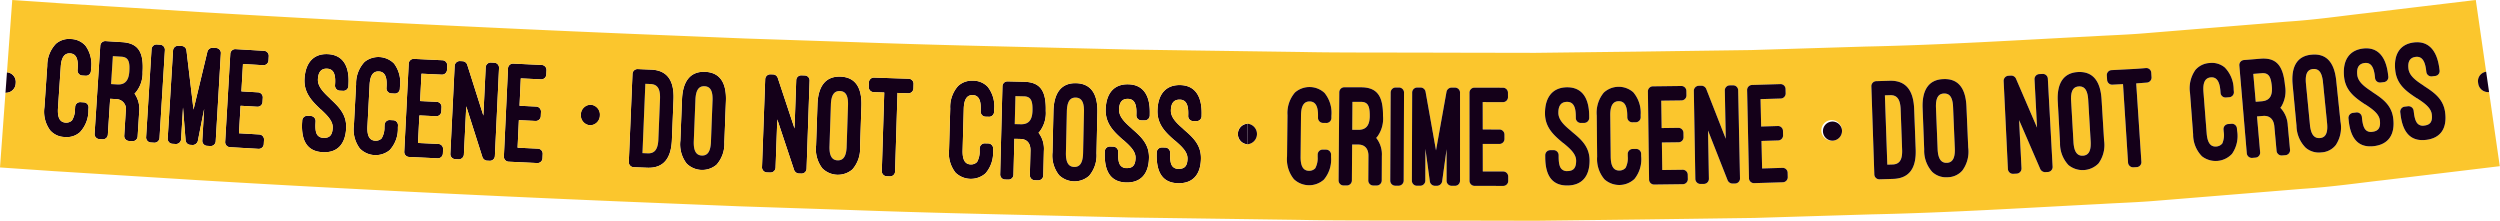
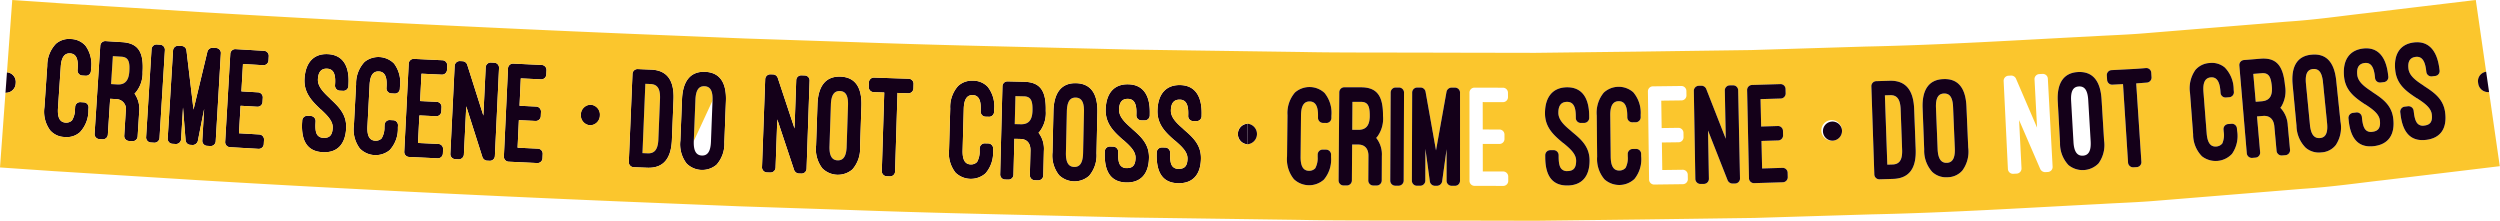
<svg xmlns="http://www.w3.org/2000/svg" height="40.6" preserveAspectRatio="xMidYMid meet" version="1.0" viewBox="0.0 0.0 460.0 40.6" width="460.0" zoomAndPan="magnify">
  <g>
    <g id="change1_1">
      <path d="M1.126 15.405L1.127 15.405 1.127 15.405 1.126 15.405z" fill="#140019" />
    </g>
    <g id="change2_1">
      <path d="M156.034,19.376c.057-1.795-.434-2.591-1.493-2.625-1.083-.036-1.603.779-1.66,2.52l-.253,7.584c-.06,1.769.431,2.616,1.493,2.651,1.035.034,1.606-.725,1.663-2.547Z" fill="#fbc62d" />
    </g>
    <g id="change2_2">
-       <path d="M131.106,18.503c.071-1.795-.417-2.592-1.474-2.636-1.085-.044-1.608.766-1.675,2.508l-.301,7.581c-.067,1.768.417,2.619,1.478,2.662,1.037.043,1.611-.711,1.682-2.533Z" fill="#fbc62d" />
+       <path d="M131.106,18.503c.071-1.795-.417-2.592-1.474-2.636-1.085-.044-1.608.766-1.675,2.508l-.301,7.581Z" fill="#fbc62d" />
    </g>
    <g id="change2_3">
      <path d="M199.453,20.571c.04-1.797-.462-2.586-1.519-2.613-1.084-.025-1.595.793-1.634,2.536l-.171,7.586c-.04,1.77.458,2.613,1.522,2.637,1.036.026,1.598-.738,1.638-2.561Z" fill="#fbc62d" />
    </g>
    <g id="change2_4">
      <path d="M121.442,18.189c.071-1.796-.433-2.674-1.74-2.727l-.959-.04-.529,12.751.964.041c1.308.053,1.886-.783,1.96-2.579Z" fill="#fbc62d" />
    </g>
    <g id="change2_5">
      <path d="M188.395,17.726l-1.553-.037-.129,5.147,1.111.027c1.381.034,2.112-.7,2.156-2.522C190.024,18.517,189.675,17.758,188.395,17.726Z" fill="#fbc62d" />
    </g>
    <g id="change2_6">
      <path d="M21.55,15.54c1.377.086,2.139-.618,2.251-2.436.115-1.82-.205-2.591-1.483-2.673l-1.548-.098-.328,5.138Z" fill="#fbc62d" />
    </g>
    <g id="change1_2">
      <path d="M15.49,18.837l-.714-.046a.928.928,0,0,0-.951.905l-.025.375a3.895,3.895,0,0,1-.557,2.087,1.543,1.543,0,0,1-1.168.405c-1.061-.072-1.526-.909-1.404-2.702l.506-7.57c.12-1.792.712-2.531,1.743-2.463,1.007.068,1.495.881,1.377,2.673l-.025.375a.927.927,0,0,0,.824,1.022l.712.044a.925.925,0,0,0,.926-.908l.022-.375a5.769,5.769,0,0,0-1.03-4.255A3.731,3.731,0,0,0,13.096,7.18a3.736,3.736,0,0,0-2.793.859,5.801,5.801,0,0,0-1.608,4.085l-.515,7.57a5.781,5.781,0,0,0,1.026,4.26,3.635,3.635,0,0,0,2.694,1.257,3.633,3.633,0,0,0,2.813-.889A5.807,5.807,0,0,0,16.267,20.23l.023-.375A.919.919,0,0,0,15.49,18.837Z" fill="#140019" />
    </g>
    <g id="change1_3">
      <path d="M24.755,17.219c.08-.075.131-.125.209-.202A5.584,5.584,0,0,0,26.236,13.258c.223-3.587-.728-5.312-3.75-5.504l-3.093-.196a.925.925,0,0,0-.946.909L17.407,24.573a.925.925,0,0,0,.828,1.02l.688.044a.922.922,0,0,0,.926-.91l.419-6.554,1.109.07a1.814,1.814,0,0,1,1.763,2.205L22.861,24.919a.925.925,0,0,0,.828,1.018l.692.044a.924.924,0,0,0,.946-.907l.28-4.469A4.92,4.92,0,0,0,24.755,17.219Zm-3.986-6.887,1.548.098c1.278.082,1.598.854,1.483,2.673-.111,1.818-.874,2.522-2.251,2.436l-1.109-.07Z" fill="#140019" />
    </g>
    <g id="change1_4">
      <path d="M30.341,9.245a.945.945,0,0,0-.828-1.02l-.685-.043a.926.926,0,0,0-.946.907L26.887,25.199a.93.93,0,0,0,.831,1.02l.688.044a.941.941,0,0,0,.95-.909Z" fill="#140019" />
    </g>
    <g id="change1_5">
      <path d="M40.637,9.85a.925.925,0,0,0-.828-1.016L39.072,8.792a.967.967,0,0,0-.905.697L35.607,20.164,34.309,9.263a.938.938,0,0,0-.792-.798l-.736-.043a.927.927,0,0,0-.943.911L30.859,25.445a.923.923,0,0,0,.828,1.014l.692.041a.945.945,0,0,0,.947-.911l.349-5.809.475,6.07a.943.943,0,0,0,.795.798l.543.033a1.001,1.001,0,0,0,.912-.725l1.164-5.895-.339,5.755A.924.924,0,0,0,38.057,26.833l.689.04a.927.927,0,0,0,.947-.912Z" fill="#140019" />
    </g>
    <g id="change1_6">
      <path d="M47.748,24.742l-3.777-.222.292-5.059,3.105.182a.922.922,0,0,0,.94-.912l.043-.723a.928.928,0,0,0-.832-1.015l-3.102-.182.289-5.033,3.763.222a.926.926,0,0,0,.94-.913l.04-.723a.928.928,0,0,0-.828-1.014l-5.311-.312a.925.925,0,0,0-.94.913l-.938,16.112a.924.924,0,0,0,.832,1.015l5.331.313a.927.927,0,0,0,.943-.911l.04-.723A.928.928,0,0,0,47.748,24.742Z" fill="#140019" />
    </g>
    <g id="change1_7">
      <path d="M60.699,18.117l.024-0c-1.151-1.081-2.302-2.189-2.226-3.553.076-1.394.676-1.979,1.708-1.924,1.083.058,1.556.889,1.462,2.655l-.022.375a.926.926,0,0,0,.835,1.012l.69.035a.924.924,0,0,0,.937-.915l.018-.375c.181-3.399-1.12-5.322-3.775-5.464-2.605-.137-4.152,1.524-4.319,4.549-.148,2.65,1.473,4.187,3.024,5.665l0-.027c1.154,1.083,2.234,2.134,2.166,3.392-.076,1.419-.669,1.872-1.704,1.815a1.37,1.37,0,0,1-1.018-.403c-.328-.34-.516-.967-.448-2.252l.018-.348a.937.937,0,0,0-.832-1.012l-.693-.036a.924.924,0,0,0-.937.917l-.021.346c-.192,3.507,1.072,5.294,3.786,5.438,2.618.141,4.159-1.388,4.318-4.387C63.828,21.023,62.25,19.568,60.699,18.117Z" fill="#140019" />
    </g>
    <g id="change1_8">
      <path d="M73.227,23.134a.922.922,0,0,0-.814-1.009l-.716-.039a.922.922,0,0,0-.936.917l-.02.374a3.891,3.891,0,0,1-.53,2.094,1.536,1.536,0,0,1-1.16.421c-1.06-.057-1.536-.888-1.441-2.681l.396-7.577c.094-1.793.674-2.542,1.71-2.485,1.009.053,1.509.857,1.418,2.653l-.021.373a.932.932,0,0,0,.839,1.012l.713.037a.916.916,0,0,0,.91-.917l.018-.375a5.782,5.782,0,0,0-1.09-4.246,4.064,4.064,0,0,0-5.433-.29A5.794,5.794,0,0,0,65.521,15.501l-.403,7.576a5.795,5.795,0,0,0,1.09,4.246,4.072,4.072,0,0,0,5.501.294,5.79,5.79,0,0,0,1.498-4.108Z" fill="#140019" />
    </g>
    <g id="change1_9">
      <path d="M80.687,26.483,76.911,26.304l.255-5.062,3.106.148a.926.926,0,0,0,.935-.922l.036-.722a.926.926,0,0,0-.839-1.007l-3.103-.146.252-5.035,3.765.18a.926.926,0,0,0,.935-.922l.036-.724a.924.924,0,0,0-.84-1.006l-5.312-.254a.92.92,0,0,0-.934.917l-.819,16.119a.925.925,0,0,0,.839,1.011l5.332.254a.928.928,0,0,0,.938-.92l.033-.724A.922.922,0,0,0,80.687,26.483Z" fill="#140019" />
    </g>
    <g id="change1_10">
      <path d="M91.821,12.544a.923.923,0,0,0-.84-1.006l-.686-.033a.924.924,0,0,0-.931.923l-.424,8.837-2.977-9.374a.985.985,0,0,0-.783-.629l-.591-.028a.946.946,0,0,0-.935.922L82.866,28.278a.937.937,0,0,0,.84,1.004l.717.036a.943.943,0,0,0,.935-.922l.431-8.836L88.772,28.932a1.019,1.019,0,0,0,.786.629l.568.026a.924.924,0,0,0,.935-.922Z" fill="#140019" />
    </g>
    <g id="change1_11">
      <path d="M99.012,27.353l-3.776-.179.235-5.063,3.106.148a.923.923,0,0,0,.931-.921l.033-.724a.927.927,0,0,0-.843-1.006l-3.103-.148.231-5.034,3.766.178a.923.923,0,0,0,.931-.921l.033-.724a.928.928,0,0,0-.841-1.006l-5.314-.252a.925.925,0,0,0-.931.923l-.754,16.122a.926.926,0,0,0,.843,1.006l5.332.253a.922.922,0,0,0,.931-.923l.033-.724A.926.926,0,0,0,99.012,27.353Z" fill="#140019" />
    </g>
    <g id="change1_12">
      <path d="M110.38,21.222a1.756,1.756,0,1,0-3.5-.143,1.757,1.757,0,1,0,3.5.143Z" fill="#140019" />
    </g>
    <g id="change1_13">
      <path d="M123.929,18.291c.141-3.482-1.166-5.361-4.115-5.481l-2.51-.103a.929.929,0,0,0-.928.928l-.673,16.126a.925.925,0,0,0,.847,1.002l2.521.102c2.963.121,4.421-1.645,4.559-5.128Zm-4.75,9.923-.964-.041.529-12.751.959.04c1.306.053,1.81.931,1.74,2.727l-.303,7.446C121.065,27.431,120.487,28.267,119.179,28.214Z" fill="#140019" />
    </g>
    <g id="change1_14">
      <path d="M133.569,18.602c.13-3.403-1.129-5.277-3.833-5.388-2.684-.11-4.108,1.684-4.245,5.06l-.301,7.581a5.799,5.799,0,0,0,1.143,4.232,4.079,4.079,0,0,0,5.507.224,5.768,5.768,0,0,0,1.442-4.127ZM129.134,28.618c-1.061-.043-1.545-.895-1.478-2.662l.301-7.581c.067-1.742.59-2.553,1.675-2.508,1.058.044,1.545.842,1.474,2.636l-.291,7.583C130.745,27.907,130.171,28.661,129.134,28.618Z" fill="#140019" />
    </g>
    <g id="change1_15">
      <path d="M148.966,14.876a.923.923,0,0,0-.851-.994l-.688-.023a.927.927,0,0,0-.923.936l-.308,8.84-3.097-9.33a.983.983,0,0,0-.79-.616l-.592-.019a.948.948,0,0,0-.922.934L140.21,30.735a.941.941,0,0,0,.855.994l.715.023a.949.949,0,0,0,.926-.936l.315-8.841L146.126,31.307a1.021,1.021,0,0,0,.795.617l.569.018a.928.928,0,0,0,.922-.934Z" fill="#140019" />
    </g>
    <g id="change1_16">
      <path d="M158.499,19.457c.107-3.404-1.161-5.269-3.868-5.358-2.683-.089-4.099,1.714-4.214,5.091l-.258,7.583a5.778,5.778,0,0,0,1.168,4.222,4.08,4.08,0,0,0,5.509.184,5.797,5.797,0,0,0,1.417-4.139Zm-4.378,10.049c-1.062-.035-1.553-.882-1.493-2.651l.253-7.584c.057-1.742.577-2.556,1.66-2.52,1.059.034,1.55.83,1.493,2.625l-.25,7.583C155.727,28.78,155.156,29.54,154.121,29.506Z" fill="#140019" />
    </g>
    <g id="change1_17">
      <path d="M165.14,17.102l2.019.067a.926.926,0,0,0,.916-.935l.02-.751a.925.925,0,0,0-.855-.994l-6.445-.214a.925.925,0,0,0-.919.935l-.023.751a.928.928,0,0,0,.855.994l1.995.066-.449,14.418a.929.929,0,0,0,.858.993l.669.023a.923.923,0,0,0,.917-.935Z" fill="#140019" />
    </g>
    <g id="change1_18">
      <path d="M182.737,27.378a.92.92,0,0,0-.839-.985l-.716-.018a.93.93,0,0,0-.917.942l-.008.377a3.915,3.915,0,0,1-.477,2.106,1.535,1.535,0,0,1-1.15.455c-1.06-.024-1.559-.842-1.509-2.637l.209-7.585c.05-1.796.612-2.56,1.648-2.534,1.009.024,1.528.814,1.481,2.61l-.01.375a.923.923,0,0,0,.861.988l.716.017a.922.922,0,0,0,.886-.944l.011-.375a5.788,5.788,0,0,0-1.196-4.214,3.705,3.705,0,0,0-2.679-1.11,3.753,3.753,0,0,0-2.761.978,5.821,5.821,0,0,0-1.445,4.149l-.216,7.584a5.775,5.775,0,0,0,1.193,4.213,4.079,4.079,0,0,0,5.512.134,5.809,5.809,0,0,0,1.394-4.15Z" fill="#140019" />
    </g>
    <g id="change1_19">
      <path d="M191.092,24.417c.075-.079.127-.132.202-.211a5.614,5.614,0,0,0,1.127-3.806c.083-3.592-.934-5.279-3.961-5.353l-3.102-.076a.928.928,0,0,0-.91.943l-.414,16.136a.924.924,0,0,0,.866.985l.692.017a.924.924,0,0,0,.889-.944l.165-6.566,1.111.027c1.207.03,1.879.796,1.848,2.136l-.11,4.476a.926.926,0,0,0,.866.987l.695.017a.925.925,0,0,0,.911-.943l.105-4.478A4.887,4.887,0,0,0,191.092,24.417Zm-3.268-1.554-1.111-.027.129-5.147,1.553.037c1.28.032,1.629.791,1.585,2.615C189.937,22.163,189.205,22.896,187.824,22.863Z" fill="#140019" />
    </g>
    <g id="change1_20">
      <path d="M201.918,20.63c.072-3.403-1.22-5.258-3.927-5.325-2.68-.063-4.076,1.751-4.155,5.13l-.175,7.584a5.786,5.786,0,0,0,1.21,4.212,4.078,4.078,0,0,0,5.512.136,5.789,5.789,0,0,0,1.375-4.149ZM197.651,30.717c-1.064-.025-1.562-.868-1.522-2.637l.171-7.586c.04-1.742.55-2.561,1.634-2.536,1.057.027,1.559.816,1.519,2.613l-.164,7.585C199.249,29.979,198.687,30.743,197.651,30.717Z" fill="#140019" />
    </g>
    <g id="change1_21">
      <path d="M208.232,23.651l.024.001c-1.19-1.043-2.376-2.121-2.348-3.487.029-1.395.607-1.998,1.643-1.972,1.081.027,1.584.83,1.551,2.602l-.008.375a.916.916,0,0,0,.867.977l.693.01a.931.931,0,0,0,.904-.952l.005-.376c.062-3.406-1.305-5.268-3.962-5.318-2.608-.062-4.093,1.645-4.157,4.673-.057,2.655,1.616,4.142,3.217,5.576l-0-.026c1.189,1.051,2.306,2.058,2.281,3.316-.028,1.417-.604,1.901-1.644,1.874a1.372,1.372,0,0,1-1.028-.374c-.34-.33-.553-.951-.525-2.238l.008-.348a.95.95,0,0,0-.869-.987l-.692-.017a.923.923,0,0,0-.91.943l-.005.35c-.073,3.511,1.251,5.261,3.971,5.326,2.62.049,4.111-1.548,4.165-4.547C211.459,26.433,209.833,25.042,208.232,23.651Z" fill="#140019" />
    </g>
    <g id="change1_22">
      <path d="M217.775,23.786l.026-0c-1.193-1.037-2.381-2.098-2.359-3.465.025-1.394.604-2.002,1.638-1.988,1.082.015,1.585.826,1.558,2.596l-.008.375a.922.922,0,0,0,.871.977l.693.01a.927.927,0,0,0,.901-.953l.008-.375c.052-3.406-1.321-5.275-3.98-5.311-2.608-.037-4.088,1.685-4.146,4.714-.046,2.654,1.629,4.125,3.235,5.542l-0-.026c1.192,1.035,2.311,2.043,2.29,3.302-.022,1.421-.6,1.896-1.638,1.88a1.369,1.369,0,0,1-1.033-.362c-.34-.327-.55-.946-.529-2.232l.005-.35a.939.939,0,0,0-.871-.977l-.693-.009a.928.928,0,0,0-.904.952l-.008.348c-.063,3.512,1.266,5.247,3.987,5.285,2.625.037,4.108-1.55,4.155-4.553C221.014,26.567,219.382,25.176,217.775,23.786Z" fill="#140019" />
    </g>
    <g id="change1_23">
      <path d="M229.556,22.767a1.895,1.895,0,0,0-.05,3.779Z" fill="#140019" />
    </g>
    <g id="change1_24">
      <path d="M1.007,17.072A1.794,1.794,0,0,0,2.891,15.295a1.782,1.782,0,0,0-1.61-1.995h0l-.013.186Z" fill="#140019" />
    </g>
    <g id="change2_7">
      <path d="M457.991,16.942a1.838,1.838,0,0,1-2.01-1.675,1.737,1.737,0,0,1,1.47-2.066L455.546,0s-3.467.415-9.536,1.141c-3.033.366-6.717.807-10.944,1.315-4.234.477-8.963,1.182-14.251,1.525-5.259.43-10.957.896-16.984,1.387-3.012.247-6.11.5-9.272.76-3.164.265-6.432.366-9.734.563-13.236.67-27.324,1.58-41.509,1.874-7.083.218-14.166.433-21.136.647-6.985.095-13.859.19-20.512.282-6.656.078-13.088.155-19.188.23-6.106-.012-11.88-.023-17.207-.033-10.661-.038-19.541.011-25.764-.124-6.223-.087-9.779-.137-9.779-.137s-3.557-.05-9.776-.138c-3.113-.043-6.891-.098-11.223-.158-4.336-.104-9.224-.221-14.56-.348-10.672-.264-23.12-.525-36.46-1.015-6.67-.221-13.561-.452-20.565-.686-7.004-.285-14.119-.576-21.232-.865C87.459,5.034,59.008,3.565,37.692,2.275,27.045,1.607,18.172,1.052,11.958.664,5.783.241,2.254,0,2.254,0L1.281,13.3A1.782,1.782,0,0,1,2.891,15.295a1.794,1.794,0,0,1-1.884,1.776l.261-3.586-.141,1.919h0L0,30.81s3.599.247,9.896.679c6.268.392,15.219.953,25.961,1.624,21.476,1.301,50.106,2.779,78.76,3.974,7.163.292,14.327.584,21.378.872,7.055.235,13.997.468,20.715.69,13.433.493,25.985.758,36.743,1.023,5.379.129,10.309.247,14.679.352,4.372.062,8.187.115,11.325.159,6.281.088,9.868.138,9.868.138s3.591.052,9.868.138c6.278.137,15.26.088,26.034.125,5.388.01,11.224.021,17.398.034,6.179-.074,12.696-.152,19.437-.233,6.742-.093,13.706-.187,20.787-.286,7.088-.217,14.289-.436,21.489-.655,14.391-.301,28.827-1.228,42.349-1.916,3.381-.201,6.701-.303,9.962-.578q4.894-.399,9.56-.779c6.211-.508,12.084-.988,17.504-1.431,5.415-.355,10.415-1.086,14.829-1.585,4.419-.532,8.272-.994,11.444-1.376,6.344-.764,9.971-1.201,9.971-1.201Zm-228.484,9.604.05-3.779a1.895,1.895,0,0,1-.05,3.779Zm-214.793-2.224a3.633,3.633,0,0,1-2.813.889,3.635,3.635,0,0,1-2.694-1.257,5.781,5.781,0,0,1-1.026-4.26l.515-7.57a5.801,5.801,0,0,1,1.608-4.085,3.736,3.736,0,0,1,2.793-.859,3.731,3.731,0,0,1,2.63,1.223A5.769,5.769,0,0,1,16.757,12.658l-.022.375a.925.925,0,0,1-.926.908l-.712-.044a.927.927,0,0,1-.824-1.022l.025-.375c.118-1.792-.371-2.605-1.377-2.673-1.031-.068-1.623.672-1.743,2.463l-.506,7.57c-.122,1.793.343,2.63,1.404,2.702a1.543,1.543,0,0,0,1.168-.405,3.895,3.895,0,0,0,.557-2.087l.025-.375a.928.928,0,0,1,.951-.905l.714.046a.919.919,0,0,1,.8,1.018L16.267,20.23A5.807,5.807,0,0,1,14.713,24.322ZM24.381,25.981l-.692-.044a.925.925,0,0,1-.828-1.018l.28-4.47A1.814,1.814,0,0,0,21.378,18.243l-1.109-.07-.419,6.554a.922.922,0,0,1-.926.91l-.688-.044a.925.925,0,0,1-.828-1.02L18.447,8.468a.925.925,0,0,1,.946-.909l3.093.196c3.022.192,3.973,1.916,3.75,5.504a5.584,5.584,0,0,1-1.271,3.759c-.078.077-.129.127-.209.202a4.92,4.92,0,0,1,.852,3.386l-.28,4.469A.924.924,0,0,1,24.381,25.981Zm4.026.282-.688-.044a.93.93,0,0,1-.831-1.02l.995-16.109a.926.926,0,0,1,.946-.907l.685.043a.945.945,0,0,1,.828,1.02L29.356,25.354A.941.941,0,0,1,28.406,26.263Zm10.34.61L38.057,26.833a.924.924,0,0,1-.832-1.015l.339-5.755L36.4,25.958a1.001,1.001,0,0,1-.912.725l-.543-.033a.943.943,0,0,1-.795-.798l-.475-6.07-.349,5.809a.945.945,0,0,1-.947.911l-.692-.041A.923.923,0,0,1,30.859,25.445l.979-16.112a.927.927,0,0,1,.943-.911l.736.043a.938.938,0,0,1,.792.798L35.607,20.164,38.167,9.489a.967.967,0,0,1,.905-.697l.737.042a.925.925,0,0,1,.828,1.016l-.944,16.111A.927.927,0,0,1,38.746,26.873Zm8.851.518-5.331-.313a.924.924,0,0,1-.832-1.015l.938-16.112a.925.925,0,0,1,.94-.913l5.311.312a.928.928,0,0,1,.828,1.014l-.04.723a.926.926,0,0,1-.94.913l-3.763-.222-.289,5.033,3.102.182a.928.928,0,0,1,.832,1.015l-.043.723a.922.922,0,0,1-.94.912l-3.105-.182L43.971,24.52l3.777.222a.928.928,0,0,1,.832,1.015l-.04.723A.927.927,0,0,1,47.596,27.391Zm11.775.615c-2.713-.145-3.978-1.931-3.786-5.438l.021-.346a.924.924,0,0,1,.937-.917l.693.036a.937.937,0,0,1,.832,1.012l-.018.348c-.069,1.285.119,1.912.448,2.252a1.37,1.37,0,0,0,1.018.403c1.036.057,1.628-.396,1.704-1.815.069-1.258-1.011-2.309-2.166-3.392l-0.0.027c-1.551-1.478-3.172-3.015-3.024-5.665.166-3.025,1.714-4.686,4.319-4.549,2.656.142,3.957,2.065,3.775,5.464l-.018.375a.924.924,0,0,1-.937.915l-.69-.035a.926.926,0,0,1-.835-1.012l.022-.375c.094-1.766-.378-2.597-1.462-2.655-1.032-.055-1.632.53-1.708,1.924-.076,1.365,1.075,2.473,2.226,3.553l-.024 0c1.551,1.451,3.129,2.905,2.991,5.502C63.53,26.618,61.99,28.147,59.372,28.006Zm12.337-.389a4.072,4.072,0,0,1-5.501-.294,5.795,5.795,0,0,1-1.09-4.246l.403-7.576a5.794,5.794,0,0,1,1.549-4.106,4.064,4.064,0,0,1,5.433.29,5.782,5.782,0,0,1,1.09,4.246l-.018.375a.916.916,0,0,1-.91.917l-.713-.037a.932.932,0,0,1-.839-1.012l.021-.373c.091-1.795-.409-2.599-1.418-2.653-1.036-.057-1.616.692-1.71,2.485l-.396,7.577c-.094,1.793.382,2.625,1.441,2.681a1.536,1.536,0,0,0,1.16-.421,3.891,3.891,0,0,0,.53-2.094l.02-.374a.922.922,0,0,1,.936-.917l.716.039a.922.922,0,0,1,.814,1.009l-.02.375A5.79,5.79,0,0,1,71.709,27.617Zm8.847,1.516-5.332-.254a.925.925,0,0,1-.839-1.011l.819-16.119a.92.92,0,0,1,.934-.917l5.312.254a.924.924,0,0,1,.84,1.006l-.036.724a.926.926,0,0,1-.935.922l-3.765-.18-.252,5.035,3.103.146a.926.926,0,0,1,.839,1.007l-.036.722a.926.926,0,0,1-.935.922l-3.106-.148-.255,5.062,3.776.179a.922.922,0,0,1,.84,1.006l-.033.724A.928.928,0,0,1,80.556,29.133Zm9.57.455-.568-.026a1.019,1.019,0,0,1-.786-.629l-2.984-9.373-.431,8.836a.943.943,0,0,1-.935.922l-.717-.036a.937.937,0,0,1-.84-1.004l.788-16.121a.946.946,0,0,1,.935-.922l.591.028a.985.985,0,0,1,.783.629l2.977,9.374.424-8.837a.924.924,0,0,1,.931-.923l.686.033a.923.923,0,0,1,.84,1.006l-.761,16.121A.924.924,0,0,1,90.126,29.588Zm8.765.416-5.332-.253a.926.926,0,0,1-.843-1.006l.754-16.122a.925.925,0,0,1,.931-.923l5.314.252a.928.928,0,0,1,.841,1.006l-.033.724a.923.923,0,0,1-.931.921l-3.766-.178-.231,5.034,3.103.148a.927.927,0,0,1,.843,1.006l-.033.724a.923.923,0,0,1-.931.921l-3.106-.148-.235,5.063,3.776.179a.926.926,0,0,1,.843,1.004l-.033.724A.922.922,0,0,1,98.891,30.004Zm9.657-6.953a1.896,1.896,0,0,1,.162-3.778,1.896,1.896,0,0,1-.162,3.778Zm10.523,7.814-2.521-.102a.925.925,0,0,1-.847-1.002l.673-16.126a.929.929,0,0,1,.928-.928l2.51.103c2.949.121,4.256,2,4.115,5.481l-.3,7.446C123.491,29.221,122.033,30.986,119.07,30.865Zm12.769-.553a4.079,4.079,0,0,1-5.507-.224,5.799,5.799,0,0,1-1.143-4.232l.301-7.581c.137-3.376,1.562-5.17,4.245-5.06,2.704.111,3.964,1.985,3.833,5.388l-.287,7.583A5.768,5.768,0,0,1,131.839,30.312Zm15.65,1.63-.569-.018a1.021,1.021,0,0,1-.795-.617l-3.105-9.331-.315,8.841a.949.949,0,0,1-.926.936l-.715-.023a.941.941,0,0,1-.855-.994l.584-16.131a.948.948,0,0,1,.922-.934l.592.019a.983.983,0,0,1,.79.616l3.097,9.33.308-8.84a.927.927,0,0,1,.923-.936l.688.023a.923.923,0,0,1,.851.994l-.554,16.131A.928.928,0,0,1,147.489,31.942Zm9.346-.763a4.08,4.08,0,0,1-5.509-.184,5.778,5.778,0,0,1-1.168-4.222l.258-7.583c.115-3.377,1.531-5.181,4.214-5.091,2.707.089,3.974,1.954,3.868,5.358l-.246,7.583A5.797,5.797,0,0,1,156.836,31.179ZM163.78,32.455l-.669-.023a.929.929,0,0,1-.858-.993l.449-14.418-1.995-.066a.928.928,0,0,1-.855-.994l.023-.751a.925.925,0,0,1,.919-.935l6.445.214a.925.925,0,0,1,.855.994l-.02.751a.926.926,0,0,1-.916.935l-2.019-.067-.442,14.417A.923.923,0,0,1,163.78,32.455Zm17.551-.551a4.079,4.079,0,0,1-5.512-.134,5.775,5.775,0,0,1-1.193-4.213l.216-7.584A5.821,5.821,0,0,1,176.287,15.823a3.753,3.753,0,0,1,2.761-.978,3.705,3.705,0,0,1,2.679,1.11,5.788,5.788,0,0,1,1.196,4.214l-.011.375a.922.922,0,0,1-.886.944l-.716-.017a.923.923,0,0,1-.861-.988l.01-.375c.047-1.796-.472-2.585-1.481-2.61-1.036-.026-1.598.738-1.648,2.534l-.209,7.585c-.05,1.796.448,2.613,1.509,2.637a1.535,1.535,0,0,0,1.15-.455,3.915,3.915,0,0,0,.477-2.106l.008-.377a.93.93,0,0,1,.917-.942l.716.018a.92.92,0,0,1,.839.985l-.011.375A5.809,5.809,0,0,1,181.331,31.903Zm9.725,1.282-.695-.017a.926.926,0,0,1-.866-.987l.11-4.476c.032-1.34-.641-2.107-1.848-2.136l-1.111-.027-.165,6.566a.924.924,0,0,1-.889.944l-.692-.017a.924.924,0,0,1-.866-.985l.414-16.136a.928.928,0,0,1,.91-.943l3.102.076c3.027.074,4.044,1.762,3.961,5.353A5.614,5.614,0,0,1,191.294,24.206c-.075.079-.127.132-.202.211a4.887,4.887,0,0,1,.981,3.348l-.105,4.478A.925.925,0,0,1,191.057,33.185Zm9.326-.818a4.078,4.078,0,0,1-5.512-.136,5.786,5.786,0,0,1-1.21-4.212l.175-7.584c.079-3.378,1.476-5.193,4.155-5.13,2.706.067,3.999,1.922,3.927,5.325l-.16,7.588A5.789,5.789,0,0,1,200.383,32.367Zm6.865,1.212c-2.72-.065-4.044-1.815-3.971-5.326l.005-.35a.923.923,0,0,1,.91-.943l.692.017a.95.95,0,0,1,.869.987l-.008.348c-.028,1.287.185,1.908.525,2.238a1.372,1.372,0,0,0,1.028.374c1.039.026,1.616-.457,1.644-1.874.024-1.259-1.092-2.265-2.281-3.316l0.0.026c-1.601-1.434-3.274-2.921-3.217-5.576.064-3.028,1.549-4.735,4.157-4.673,2.657.05,4.025,1.911,3.962,5.318l-.005.376a.931.931,0,0,1-.904.952l-.693-.01a.916.916,0,0,1-.867-.977l.008-.375c.033-1.772-.47-2.575-1.551-2.602-1.036-.026-1.614.577-1.643,1.972-.028,1.366,1.158,2.444,2.348,3.487L208.232,23.651c1.601,1.391,3.227,2.782,3.181,5.381C211.359,32.031,209.868,33.628,207.248,33.579Zm9.57.14c-2.72-.038-4.05-1.773-3.987-5.285l.008-.348a.928.928,0,0,1,.904-.952l.693.009a.939.939,0,0,1,.871.977l-.005.35c-.021,1.286.189,1.905.529,2.232a1.369,1.369,0,0,0,1.033.362c1.037.016,1.616-.459,1.638-1.88.021-1.259-1.099-2.267-2.29-3.302l0.0.026c-1.607-1.417-3.281-2.888-3.235-5.542.058-3.029,1.538-4.75,4.146-4.714,2.659.037,4.032,1.905,3.98,5.311l-.008.375a.927.927,0,0,1-.901.953l-.693-.01a.922.922,0,0,1-.871-.977l.008-.375c.026-1.77-.476-2.581-1.558-2.596-1.034-.014-1.613.594-1.638,1.988-.021,1.367,1.167,2.428,2.359,3.465l-.026 0c1.607,1.39,3.239,2.781,3.198,5.38C220.926,32.169,219.443,33.757,216.818,33.72Zm10.964-9.102a1.778,1.778,0,0,1,1.774-1.851l-.05,3.779A1.79,1.79,0,0,1,227.782,24.618Zm15.811,8.432a4.077,4.077,0,0,1-5.513-.076,5.805,5.805,0,0,1-1.266-4.201l.082-7.586a5.787,5.787,0,0,1,1.376-4.165,4.065,4.065,0,0,1,5.441.077,5.826,5.826,0,0,1,1.266,4.201l-.001.374a.917.917,0,0,1-.874.954l-.713-.011a.929.929,0,0,1-.878-.977l.001-.376c.016-1.797-.517-2.581-1.528-2.595-1.034-.016-1.583.756-1.602,2.552l-.076,7.587c-.019,1.796.493,2.607,1.555,2.623a1.527,1.527,0,0,0,1.142-.466,3.898,3.898,0,0,0,.441-2.114l.004-.374a.92.92,0,0,1,.897-.953l.713.01a.928.928,0,0,1,.857.977l-.005.376A5.757,5.757,0,0,1,243.593,33.049Zm9.751,1.087-.691-.001a.92.92,0,0,1-.886-.966l.028-4.478c.008-1.339-.68-2.093-1.887-2.093l-1.111-.003-.048,6.568a.929.929,0,0,1-.871.963l-.694-0a.918.918,0,0,1-.882-.967l.127-16.139a.933.933,0,0,1,.895-.964l3.098.005c3.026.006,4.073,1.671,4.055,5.263A5.635,5.635,0,0,1,253.42,25.156c-.075.079-.123.133-.199.213a4.881,4.881,0,0,1,1.042,3.327l-.021,4.479A.932.932,0,0,1,253.343,34.136Zm4.041.036-.694-.002a.925.925,0,0,1-.886-.967l.076-16.139a.931.931,0,0,1,.892-.964l.687.001a.939.939,0,0,1,.882.967l-.063,16.141A.946.946,0,0,1,257.384,34.172Zm10.369.019-.694-.002a.925.925,0,0,1-.889-.966l.005-5.765-.823,5.95a.991.991,0,0,1-.867.776l-.544.001a.951.951,0,0,1-.842-.753l-.825-6.034-.015,5.818a.943.943,0,0,1-.892.962l-.694-0a.923.923,0,0,1-.886-.967l.052-16.14a.924.924,0,0,1,.888-.963l.739.001a.944.944,0,0,1,.835.752l1.924,10.81L266.161,16.868a.973.973,0,0,1,.864-.749l.735.002a.925.925,0,0,1,.886.966l-.004,16.14A.923.923,0,0,1,267.753,34.191Zm8.873.017-5.349-.01a.927.927,0,0,1-.889-.966l-.006-16.14a.922.922,0,0,1,.885-.965l5.313.011a.929.929,0,0,1,.886.967l.005.724a.921.921,0,0,1-.885.963l-3.767-.007.008,5.04,3.108.006a.93.93,0,0,1,.889.966l.001.725a.918.918,0,0,1-.885.963l-3.111-.007.008,5.067,3.785.008a.933.933,0,0,1,.893.967l.001.725A.92.92,0,0,1,276.626,34.208Zm11.806-.075c-2.723.034-4.095-1.664-4.11-5.176l-.002-.349a.931.931,0,0,1,.883-.975l.692-.01a.937.937,0,0,1,.894.955l.002.349c.006,1.287.234,1.899.582,2.217a1.373,1.373,0,0,0,1.043.336c1.038-.013,1.601-.504,1.592-1.924-.01-1.26-1.154-2.239-2.37-3.241l0.0.026c-1.64-1.374-3.348-2.799-3.361-5.454-.016-3.028,1.426-4.789,4.028-4.823,2.655-.034,4.07,1.798,4.104,5.203l.002.376a.93.93,0,0,1-.88.976l-.689.009a.917.917,0,0,1-.894-.955l-.006-.375c-.011-1.769-.536-2.566-1.619-2.552-1.031.012-1.595.636-1.586,2.031.009,1.367,1.222,2.398,2.438,3.402l-.024 0c1.636,1.346,3.303,2.692,3.326,5.292C292.507,32.472,291.059,34.1,288.432,34.133Zm12.31-1.203a4.084,4.084,0,0,1-5.518.07,5.759,5.759,0,0,1-1.35-4.164l-.071-7.587a5.794,5.794,0,0,1,1.288-4.2,4.049,4.049,0,0,1,5.433-.069,5.79,5.79,0,0,1,1.357,4.165l.006.375a.923.923,0,0,1-.849.976l-.716.009a.921.921,0,0,1-.898-.954l-.006-.375c-.022-1.795-.57-2.567-1.581-2.554-1.031.014-1.565.799-1.546,2.593l.08,7.588c.017,1.796.545,2.593,1.61,2.58a1.544,1.544,0,0,0,1.132-.498,3.902,3.902,0,0,0,.394-2.122l-.002-.376a.924.924,0,0,1,.877-.976l.716-.009a.924.924,0,0,1,.877.954l.006.375A5.774,5.774,0,0,1,300.743,32.93Zm8.943.959-5.35.068a.931.931,0,0,1-.904-.954L303.216,16.865a.923.923,0,0,1,.87-.977l5.309-.067a.928.928,0,0,1,.901.954l.011.723a.921.921,0,0,1-.87.977l-3.764.048.073,5.04,3.107-.04a.931.931,0,0,1,.905.954l.011.723a.923.923,0,0,1-.873.977l-3.11.04.073,5.067,3.785-.049a.928.928,0,0,1,.904.954l.015.723A.926.926,0,0,1,309.686,33.889Zm9.599-.123-.57.007a1.021,1.021,0,0,1-.827-.58L314.277,24.017l.16,8.845a.933.933,0,0,1-.873.977l-.716.009a.945.945,0,0,1-.908-.953l-.275-16.137a.934.934,0,0,1,.868-.976l.589-.008a.981.981,0,0,1,.82.579l3.597,9.178-.173-8.847a.919.919,0,0,1,.866-.976l.688-.007a.93.93,0,0,1,.905.953l.331,16.136A.918.918,0,0,1,319.286,33.766Zm8.793-.228-5.353.163a.919.919,0,0,1-.913-.938l-.342-16.136a.934.934,0,0,1,.865-.991l5.301-.162a.918.918,0,0,1,.907.938l.018.724a.932.932,0,0,1-.862.992l-3.759.114.114,5.04,3.104-.095a.916.916,0,0,1,.91.936l.018.726a.93.93,0,0,1-.865.991l-3.107.095.114,5.066,3.787-.115a.92.92,0,0,1,.913.938l.018.724A.935.935,0,0,1,328.078,33.538Zm9.151-7.66a1.896,1.896,0,1,1,1.692-1.957A1.787,1.787,0,0,1,337.229,25.878Zm11.096,7.042-2.527.076a.928.928,0,0,1-.924-.938l-.544-16.13a.927.927,0,0,1,.851-.993l2.503-.076c2.946-.088,4.389,1.69,4.521,5.174l.281,7.447C352.618,30.965,351.298,32.829,348.324,32.92Zm12.724-1.516a3.657,3.657,0,0,1-2.73,1.209,3.695,3.695,0,0,1-2.795-.988,5.834,5.834,0,0,1-1.473-4.139l-.291-7.582c-.13-3.375,1.148-5.265,3.821-5.348,2.694-.123,4.094,1.614,4.244,5.021l.329,7.58A5.821,5.821,0,0,1,361.048,31.404Zm15.791.239-.568.03a1.027,1.027,0,0,1-.852-.546L371.512,22.098l.445,8.836a.948.948,0,0,1-.844,1.011l-.72.038a.94.94,0,0,1-.94-.916l-.781-16.12a.945.945,0,0,1,.833-1.013l.589-.031a.979.979,0,0,1,.838.547l3.887,9.028-.465-8.836a.925.925,0,0,1,.83-1.01l.688-.035a.923.923,0,0,1,.933.917l.874,16.115A.927.927,0,0,1,376.84,31.643Zm9.28-1.566a4.105,4.105,0,0,1-5.527.293,5.787,5.787,0,0,1-1.546-4.106l-.418-7.576c-.188-3.372,1.058-5.29,3.723-5.432,2.693-.142,4.126,1.608,4.335,5.006l.463,7.573A5.744,5.744,0,0,1,386.12,30.077Zm7.062.674-.668.036a.94.94,0,0,1-.954-.916l-.925-14.394-1.987.104a.931.931,0,0,1-.94-.916l-.049-.748a.915.915,0,0,1,.823-1.011s1.605-.084,3.206-.169c1.606-.067,3.202-.216,3.202-.216a.908.908,0,0,1,.944.891l.049.748a.935.935,0,0,1-.812,1.034l-2.007.153.949,14.394A.914.914,0,0,1,393.182,30.751Zm17.503-2.442a4.116,4.116,0,0,1-5.524.452,5.727,5.727,0,0,1-1.63-4.064l-.57-7.567a5.836,5.836,0,0,1,1-4.277,3.722,3.722,0,0,1,2.627-1.264,3.67,3.67,0,0,1,2.765.823,5.814,5.814,0,0,1,1.64,4.062l.033.374a.922.922,0,0,1-.778,1.034l-.712.057a.923.923,0,0,1-.961-.89l-.03-.375c-.145-1.79-.748-2.521-1.75-2.44-1.023.085-1.503.903-1.361,2.694l.587,7.564c.138,1.791.723,2.552,1.784,2.463a1.54,1.54,0,0,0,1.101-.574,3.856,3.856,0,0,0,.25-2.144l-.03-.375a.926.926,0,0,1,.809-1.035l.716-.059a.927.927,0,0,1,.943.893l.03.373A5.758,5.758,0,0,1,410.685,28.309Zm9.871.243-.695.056a.935.935,0,0,1-.978-.887l-.405-4.461c-.12-1.334-.877-2.026-2.084-1.928l-1.106.091.57,6.544a.919.919,0,0,1-.785,1.031l-.695.058a.934.934,0,0,1-.975-.888l-1.364-16.083a.919.919,0,0,1,.795-1.033l3.073-.251c2.993-.245,4.197,1.325,4.529,4.903a5.559,5.559,0,0,1-.678,3.9c-.066.087-.111.144-.177.23a4.945,4.945,0,0,1,1.363,3.225l.414,4.459A.919.919,0,0,1,420.557,28.552Zm9.233-1.872a3.573,3.573,0,0,1-2.673,1.362,3.734,3.734,0,0,1-2.855-.842,5.834,5.834,0,0,1-1.706-4.056l-.712-7.555c-.316-3.363.852-5.314,3.507-5.531,2.672-.246,4.155,1.357,4.514,4.76l.781,7.547A5.848,5.848,0,0,1,429.79,26.68Zm7.015.211c-2.731.327-4.276-1.216-4.644-4.707l-.037-.347a.943.943,0,0,1,.782-1.067l.688-.083a.936.936,0,0,1,.993.853l.037.347c.14,1.28.43,1.865.81,2.144a1.385,1.385,0,0,0,1.075.223c1.039-.126,1.555-.672,1.391-2.085-.144-1.252-1.387-2.102-2.7-2.969l-0.0.027c-1.773-1.193-3.612-2.428-3.889-5.069-.317-3.013.924-4.918,3.484-5.226,2.609-.314,4.203,1.358,4.605,4.74l.044.373a.927.927,0,0,1-.765,1.064l-.684.081a.918.918,0,0,1-.989-.854l-.04-.371c-.201-1.758-.802-2.497-1.872-2.368-1.018.122-1.51.801-1.357,2.189.147,1.358,1.456,2.254,2.769,3.122l-.024.004c1.769,1.165,3.574,2.326,3.879,4.908C440.713,24.801,439.438,26.575,436.805,26.891Zm9.606-1.155c-2.734.33-4.301-1.21-4.717-4.698l-.044-.346a.933.933,0,0,1,.772-1.065l.688-.081a.946.946,0,0,1,1.004.849l.043.348c.158,1.277.454,1.861.842,2.14a1.387,1.387,0,0,0,1.079.221c1.039-.124,1.548-.671,1.367-2.082-.162-1.249-1.418-2.097-2.748-2.965l.005.028c-1.795-1.189-3.655-2.424-3.967-5.06-.359-3.008.861-4.909,3.421-5.215,2.606-.314,4.227,1.355,4.675,4.73l.049.371a.914.914,0,0,1-.753,1.064l-.684.081a.931.931,0,0,1-1-.852l-.047-.372c-.229-1.755-.84-2.492-1.907-2.364-1.018.123-1.5.802-1.332,2.185.168,1.357,1.491,2.252,2.82,3.118l-.024.004c1.784,1.162,3.609,2.32,3.95,4.899C450.295,23.649,449.044,25.421,446.411,25.736Z" fill="#fbc62d" />
    </g>
    <g id="change2_8">
      <path d="M427.427,15.11c-.18-1.788-.762-2.487-1.815-2.411-1.075.088-1.482.955-1.316,2.69l.731,7.552c.168,1.761.77,2.546,1.835,2.458,1.039-.074,1.503-.927,1.323-2.739Z" fill="#fbc62d" />
    </g>
    <g id="change2_9">
      <path d="M359.367,19.708c-.072-1.8-.619-2.535-1.677-2.498-1.08.033-1.538.88-1.471,2.62l.304,7.582c.07,1.768.623,2.583,1.688,2.549,1.038-.037,1.552-.855,1.475-2.673Z" fill="#fbc62d" />
    </g>
    <g id="change2_10">
      <path d="M349.719,20.108c-.066-1.794-.637-2.634-1.941-2.596l-.958.03.445,12.754.965-.029c1.311-.039,1.826-.914,1.76-2.709Z" fill="#fbc62d" />
    </g>
    <g id="change2_11">
-       <path d="M384.232,18.391c-.108-1.792-.669-2.543-1.723-2.486-1.081.057-1.521.912-1.424,2.652l.435,7.577c.101,1.766.666,2.568,1.73,2.511,1.04-.056,1.538-.859,1.431-2.678Z" fill="#fbc62d" />
-     </g>
+       </g>
    <g id="change2_12">
      <path d="M249.923,23.888c1.381.003,2.103-.746,2.114-2.569.009-1.823-.354-2.575-1.636-2.577l-1.549-.004-.037,5.148Z" fill="#fbc62d" />
    </g>
    <g id="change2_13">
      <path d="M416.156,18.635c1.376-.112,2.021-.919,1.859-2.734-.166-1.815-.599-2.534-1.871-2.43l-1.538.125.448,5.128Z" fill="#fbc62d" />
    </g>
    <g id="change1_25">
      <path d="M244.918,28.51a.928.928,0,0,0-.857-.977l-.713-.01a.92.92,0,0,0-.897.953l-.004.374a3.898,3.898,0,0,1-.441,2.114,1.527,1.527,0,0,1-1.142.466c-1.061-.016-1.574-.827-1.555-2.623l.076-7.587c.019-1.796.568-2.567,1.602-2.552,1.01.014,1.544.799,1.528,2.595l-.001.376a.929.929,0,0,0,.878.977l.713.011a.917.917,0,0,0,.874-.954l.001-.374a5.826,5.826,0,0,0-1.266-4.201,4.065,4.065,0,0,0-5.441-.077,5.787,5.787,0,0,0-1.376,4.165l-.082,7.586a5.805,5.805,0,0,0,1.266,4.201,4.077,4.077,0,0,0,5.513.076,5.757,5.757,0,0,0,1.321-4.163Z" fill="#140019" />
    </g>
    <g id="change1_26">
      <path d="M253.221,25.37c.076-.081.124-.134.199-.213A5.635,5.635,0,0,0,254.475,21.324c.018-3.592-1.029-5.257-4.055-5.263l-3.098-.005a.933.933,0,0,0-.895.964l-.127,16.139a.918.918,0,0,0,.882.967l.694 0a.929.929,0,0,0,.871-.963l.048-6.568,1.111.003c1.207.001,1.895.754,1.887,2.093l-.028,4.478a.92.92,0,0,0,.886.966l.691.001a.932.932,0,0,0,.899-.961l.021-4.479A4.881,4.881,0,0,0,253.221,25.37Zm-2.82-6.627c1.282.002,1.645.754,1.636,2.577-.011,1.823-.733,2.571-2.114,2.569l-1.108-.001.037-5.148Z" fill="#140019" />
    </g>
    <g id="change1_27">
      <path d="M258.342,17.068a.939.939,0,0,0-.882-.967l-.687-.001a.931.931,0,0,0-.892.964l-.076,16.139a.925.925,0,0,0,.886.967l.694.002a.946.946,0,0,0,.895-.964Z" fill="#140019" />
    </g>
    <g id="change1_28">
      <path d="M268.646,17.087a.925.925,0,0,0-.886-.966l-.735-.002a.973.973,0,0,0-.864.749L264.225,27.67l-1.924-10.81a.944.944,0,0,0-.835-.752l-.739-.001a.924.924,0,0,0-.888.963l-.052,16.14a.923.923,0,0,0,.886.967l.694 0a.943.943,0,0,0,.892-.962l.015-5.818.825,6.034a.951.951,0,0,0,.842.753l.544-.001a.991.991,0,0,0,.867-.776l.823-5.95-.005,5.765a.925.925,0,0,0,.889.966l.694.002a.923.923,0,0,0,.889-.964Z" fill="#140019" />
    </g>
    <g id="change1_29">
-       <path d="M276.62,31.553l-3.785-.008-.008-5.067,3.111.007a.918.918,0,0,0,.885-.963l-.001-.725a.93.93,0,0,0-.889-.966l-3.108-.006-.008-5.04,3.767.007a.921.921,0,0,0,.885-.963l-.005-.724a.929.929,0,0,0-.886-.967L271.268,16.127a.922.922,0,0,0-.885.965l.006,16.14a.927.927,0,0,0,.889.966l5.349.01a.92.92,0,0,0,.887-.963l-.001-.725A.933.933,0,0,0,276.62,31.553Z" fill="#140019" />
-     </g>
+       </g>
    <g id="change1_30">
      <path d="M289.153,24.177l.024-0c-1.216-1.004-2.429-2.034-2.438-3.402-.009-1.395.555-2.019,1.586-2.031,1.082-.014,1.607.783,1.619,2.552l.006.375a.917.917,0,0,0,.894.955l.689-.009a.93.93,0,0,0,.88-.976l-.002-.376c-.033-3.405-1.449-5.237-4.104-5.203-2.602.034-4.044,1.795-4.028,4.823.013,2.655,1.722,4.081,3.361,5.454l-0-.026c1.216,1.002,2.36,1.981,2.37,3.241.009,1.42-.554,1.911-1.592,1.924a1.373,1.373,0,0,1-1.043-.336c-.348-.317-.576-.93-.582-2.217l-.002-.349a.937.937,0,0,0-.894-.955l-.692.01a.931.931,0,0,0-.883.975l.002.349c.016,3.512,1.387,5.21,4.11,5.176,2.627-.033,4.075-1.661,4.047-4.663C292.456,26.869,290.789,25.523,289.153,24.177Z" fill="#140019" />
    </g>
    <g id="change1_31">
      <path d="M301.973,28.356a.924.924,0,0,0-.877-.954l-.716.009a.924.924,0,0,0-.877.976l.002.376a3.902,3.902,0,0,1-.394,2.122,1.544,1.544,0,0,1-1.132.498c-1.065.013-1.593-.785-1.61-2.58l-.08-7.588c-.018-1.794.515-2.579,1.546-2.593,1.011-.013,1.559.76,1.581,2.554l.006.375a.921.921,0,0,0,.898.954l.716-.009a.923.923,0,0,0,.849-.976l-.006-.375a5.79,5.79,0,0,0-1.357-4.165,4.049,4.049,0,0,0-5.433.069,5.794,5.794,0,0,0-1.288,4.2l.071,7.587a5.759,5.759,0,0,0,1.35,4.164,4.084,4.084,0,0,0,5.518-.07,5.774,5.774,0,0,0,1.236-4.198Z" fill="#140019" />
    </g>
    <g id="change1_32">
-       <path d="M309.643,31.235l-3.785.049-.073-5.067,3.11-.04a.923.923,0,0,0,.873-.977l-.011-.723a.931.931,0,0,0-.905-.954l-3.107.04-.073-5.04,3.764-.048a.921.921,0,0,0,.87-.977l-.011-.723a.928.928,0,0,0-.901-.954l-5.309.067a.923.923,0,0,0-.87.977l.215,16.138a.931.931,0,0,0,.904.954l5.35-.068a.926.926,0,0,0,.877-.976l-.015-.723A.928.928,0,0,0,309.643,31.235Z" fill="#140019" />
-     </g>
+       </g>
    <g id="change1_33">
      <path d="M319.826,16.654a.93.93,0,0,0-.905-.953l-.688.007a.919.919,0,0,0-.866.976l.173,8.847-3.597-9.178a.981.981,0,0,0-.82-.579l-.589.008a.934.934,0,0,0-.868.976l.275,16.137a.945.945,0,0,0,.908.953l.716-.009a.933.933,0,0,0,.873-.977l-.16-8.845,3.611,9.177a1.021,1.021,0,0,0,.827.58l.57-.007a.918.918,0,0,0,.872-.977Z" fill="#140019" />
    </g>
    <g id="change1_34">
      <path d="M328.015,30.885l-3.787.115-.114-5.066,3.107-.095a.93.93,0,0,0,.865-.991l-.018-.726a.916.916,0,0,0-.91-.936l-3.104.095-.114-5.04,3.759-.114a.932.932,0,0,0,.862-.992l-.018-.724a.918.918,0,0,0-.907-.938l-5.301.162a.934.934,0,0,0-.865.991l.342,16.136a.919.919,0,0,0,.913.938l5.353-.163a.935.935,0,0,0,.868-.991l-.018-.724A.92.92,0,0,0,328.015,30.885Z" fill="#140019" />
    </g>
    <g id="change1_35">
      <path d="M338.921,23.921a1.756,1.756,0,1,0-1.692,1.957A1.782,1.782,0,0,0,338.921,23.921Z" fill="#140019" />
    </g>
    <g id="change1_36">
      <path d="M352.205,20.033c-.133-3.483-1.576-5.262-4.521-5.174l-2.503.076a.927.927,0,0,0-.851.993l.544,16.13a.928.928,0,0,0,.924.938l2.527-.076c2.973-.092,4.294-1.955,4.162-5.44Zm-3.975,10.233-.965.029L346.82,17.542l.958-.03c1.304-.038,1.875.803,1.941,2.596l.271,7.449C350.056,29.353,349.541,30.228,348.23,30.266Z" fill="#140019" />
    </g>
    <g id="change1_37">
      <path d="M361.826,19.578c-.149-3.407-1.55-5.144-4.244-5.021-2.673.083-3.951,1.973-3.821,5.348l.291,7.582a5.834,5.834,0,0,0,1.473,4.139,3.695,3.695,0,0,0,2.795.988,3.657,3.657,0,0,0,2.73-1.209A5.821,5.821,0,0,0,362.154,27.158ZM358.211,29.961c-1.064.033-1.618-.781-1.688-2.549l-.304-7.582c-.066-1.741.391-2.587,1.471-2.62,1.058-.036,1.605.699,1.677,2.498l.318,7.58C359.762,29.106,359.248,29.924,358.211,29.961Z" fill="#140019" />
    </g>
    <g id="change1_38">
-       <path d="M376.805,14.517a.923.923,0,0,0-.933-.917l-.688.035a.925.925,0,0,0-.83,1.01l.465,8.836-3.887-9.028a.979.979,0,0,0-.838-.547l-.589.031a.945.945,0,0,0-.833,1.013l.781,16.12a.94.94,0,0,0,.94.916l.72-.038a.948.948,0,0,0,.844-1.011l-.445-8.836,3.908,9.029a1.027,1.027,0,0,0,.852.546l.568-.03a.927.927,0,0,0,.84-1.012Z" fill="#140019" />
-     </g>
+       </g>
    <g id="change1_39">
      <path d="M386.687,18.261c-.209-3.397-1.642-5.148-4.335-5.006-2.665.142-3.911,2.06-3.723,5.432l.418,7.576a5.787,5.787,0,0,0,1.546,4.106,4.105,4.105,0,0,0,5.527-.293,5.744,5.744,0,0,0,1.03-4.242Zm-3.437,10.384c-1.064.057-1.63-.745-1.73-2.511l-.435-7.577c-.097-1.74.343-2.595,1.424-2.652,1.054-.057,1.616.693,1.723,2.486l.449,7.575C384.789,27.786,384.29,28.589,383.25,28.645Z" fill="#140019" />
    </g>
    <g id="change1_40">
      <path d="M393.063,15.347l2.007-.153a.935.935,0,0,0,.812-1.034l-.049-.748a.908.908,0,0,0-.944-.891s-1.596.149-3.202.216c-1.601.085-3.206.169-3.206.169a.915.915,0,0,0-.823,1.011l.049.748a.931.931,0,0,0,.94.916l1.987-.104.925,14.394a.94.94,0,0,0,.954.916l.668-.036A.914.914,0,0,0,394.012,29.741Z" fill="#140019" />
    </g>
    <g id="change1_41">
      <path d="M411.597,23.663a.927.927,0,0,0-.943-.893l-.716.059a.926.926,0,0,0-.809,1.035l.03.375a3.856,3.856,0,0,1-.25,2.144,1.54,1.54,0,0,1-1.101.574c-1.061.089-1.646-.672-1.784-2.463l-.587-7.564c-.142-1.792.338-2.609,1.361-2.694,1.002-.081,1.604.649,1.75,2.44l.03.375a.923.923,0,0,0,.961.89l.712-.057a.922.922,0,0,0,.778-1.034l-.033-.374a5.814,5.814,0,0,0-1.64-4.062,3.67,3.67,0,0,0-2.765-.823,3.722,3.722,0,0,0-2.627,1.264,5.836,5.836,0,0,0-1,4.277l.57,7.567a5.727,5.727,0,0,0,1.63,4.064,4.116,4.116,0,0,0,5.524-.452,5.758,5.758,0,0,0,.942-4.273Z" fill="#140019" />
    </g>
    <g id="change1_42">
      <path d="M420.947,23.059a4.945,4.945,0,0,0-1.363-3.225c.066-.085.111-.143.177-.23A5.559,5.559,0,0,0,420.438,15.704c-.332-3.578-1.536-5.147-4.529-4.903l-3.073.251a.919.919,0,0,0-.795,1.033l1.364,16.083a.934.934,0,0,0,.975.888l.695-.058a.919.919,0,0,0,.785-1.031l-.57-6.544,1.106-.091c1.206-.099,1.964.594,2.084,1.928l.405,4.461a.935.935,0,0,0,.978.887l.695-.056a.919.919,0,0,0,.804-1.034Zm-6.34-9.462,1.538-.125c1.272-.104,1.705.614,1.871,2.43.163,1.815-.483,2.621-1.859,2.734l-1.103.09Z" fill="#140019" />
    </g>
    <g id="change1_43">
      <path d="M429.865,14.818c-.359-3.403-1.842-5.006-4.514-4.76-2.655.217-3.823,2.167-3.507,5.531l.712,7.555a5.834,5.834,0,0,0,1.706,4.056,3.734,3.734,0,0,0,2.855.842,3.573,3.573,0,0,0,2.673-1.362,5.848,5.848,0,0,0,.857-4.315ZM426.861,25.399c-1.065.088-1.667-.697-1.835-2.458l-.731-7.552c-.166-1.735.241-2.602,1.316-2.69,1.053-.076,1.635.622,1.815,2.411l.757,7.55C428.364,24.472,427.9,25.325,426.861,25.399Z" fill="#140019" />
    </g>
    <g id="change1_44">
      <path d="M436.482,16.911l.024-.004c-1.313-.868-2.621-1.764-2.769-3.122-.154-1.388.339-2.067,1.357-2.189,1.07-.129,1.671.61,1.872,2.368l.04.371a.918.918,0,0,0,.989.854l.684-.081a.927.927,0,0,0,.765-1.064l-.044-.373c-.402-3.382-1.996-5.054-4.605-4.74-2.561.308-3.801,2.213-3.484,5.226.277,2.64,2.116,3.876,3.889,5.069l0-.027c1.313.868,2.556,1.717,2.7,2.969.164,1.413-.352,1.96-1.391,2.085a1.385,1.385,0,0,1-1.075-.223c-.381-.279-.67-.864-.81-2.144l-.037-.347a.936.936,0,0,0-.993-.853l-.688.083a.943.943,0,0,0-.782,1.067l.037.347c.367,3.492,1.913,5.034,4.644,4.707,2.633-.316,3.908-2.089,3.556-5.071C440.056,19.237,438.252,18.076,436.482,16.911Z" fill="#140019" />
    </g>
    <g id="change1_45">
      <path d="M445.953,15.775l.024-.004c-1.33-.866-2.652-1.761-2.82-3.118-.168-1.383.314-2.062,1.332-2.185,1.066-.127,1.678.609,1.907,2.364l.047.372a.931.931,0,0,0,1.0.852l.684-.081a.914.914,0,0,0,.753-1.064l-.049-.371c-.448-3.376-2.069-5.044-4.675-4.73-2.56.306-3.78,2.207-3.421,5.215.312,2.636,2.171,3.871,3.967,5.06l-.005-.028c1.33.868,2.586,1.716,2.748,2.965.181,1.41-.328,1.958-1.367,2.082a1.387,1.387,0,0,1-1.079-.221c-.388-.278-.684-.862-.842-2.14l-.043-.348a.946.946,0,0,0-1.004-.849l-.688.081a.933.933,0,0,0-.772,1.065l.044.346c.416,3.488,1.982,5.028,4.717,4.698,2.633-.316,3.884-2.087,3.492-5.063C449.561,18.095,447.736,16.937,445.953,15.775Z" fill="#140019" />
    </g>
    <g id="change1_46">
      <path d="M455.98,15.267a1.838,1.838,0,0,0,2.01,1.675h0l-.238-1.654h0l-.301-2.088h0A1.737,1.737,0,0,0,455.98,15.267Z" fill="#140019" />
    </g>
    <g id="change1_47">
      <path d="M229.556,22.767l-.05,3.779a1.895,1.895,0,0,0,.05-3.779Z" fill="#140019" />
    </g>
  </g>
</svg>